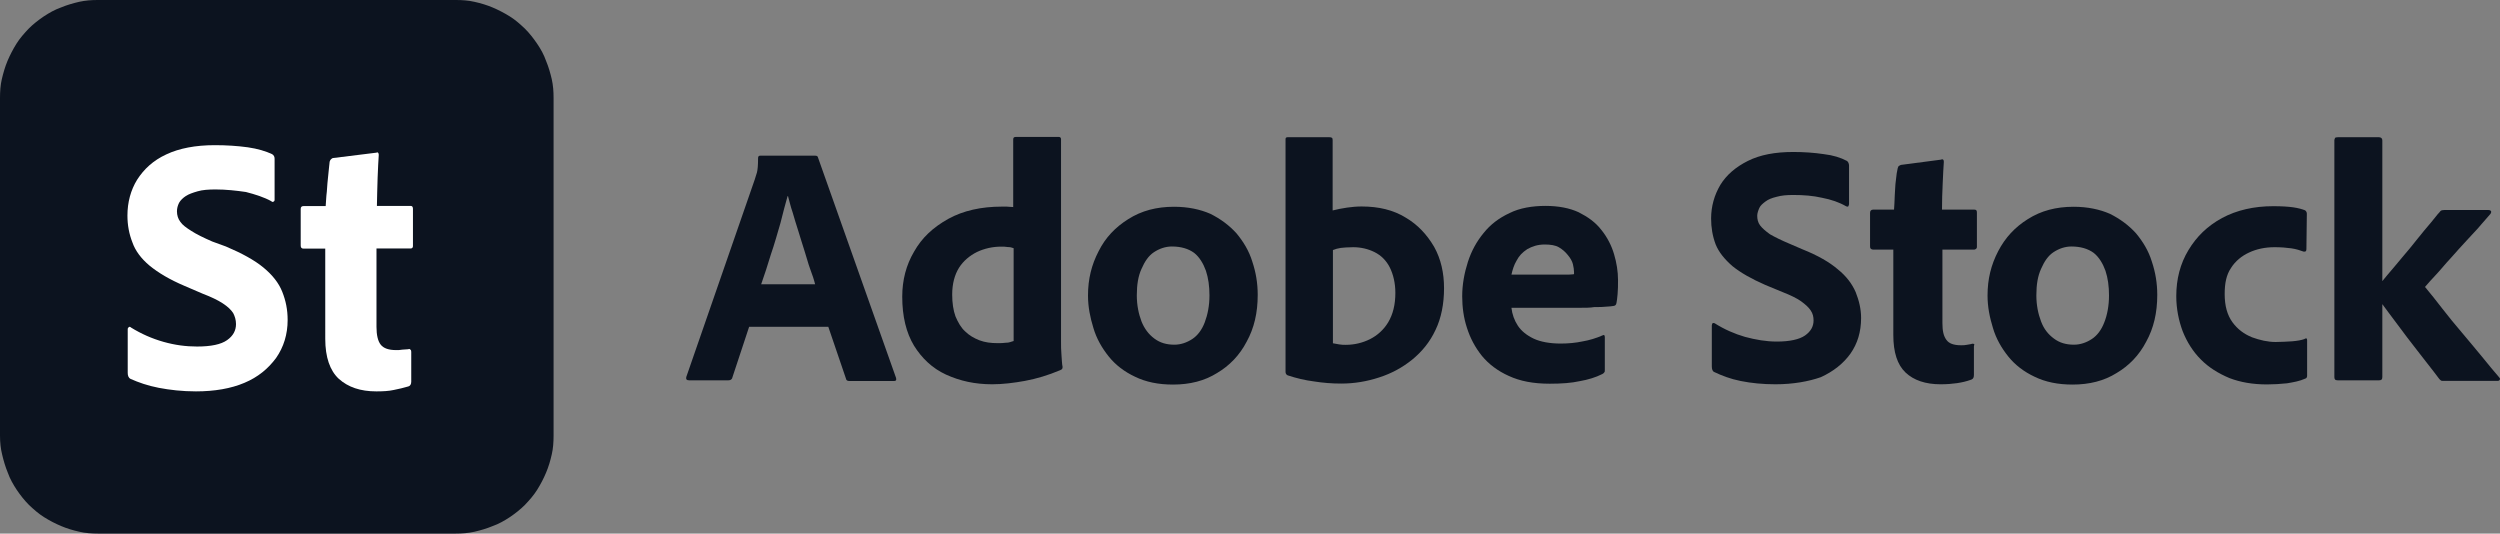
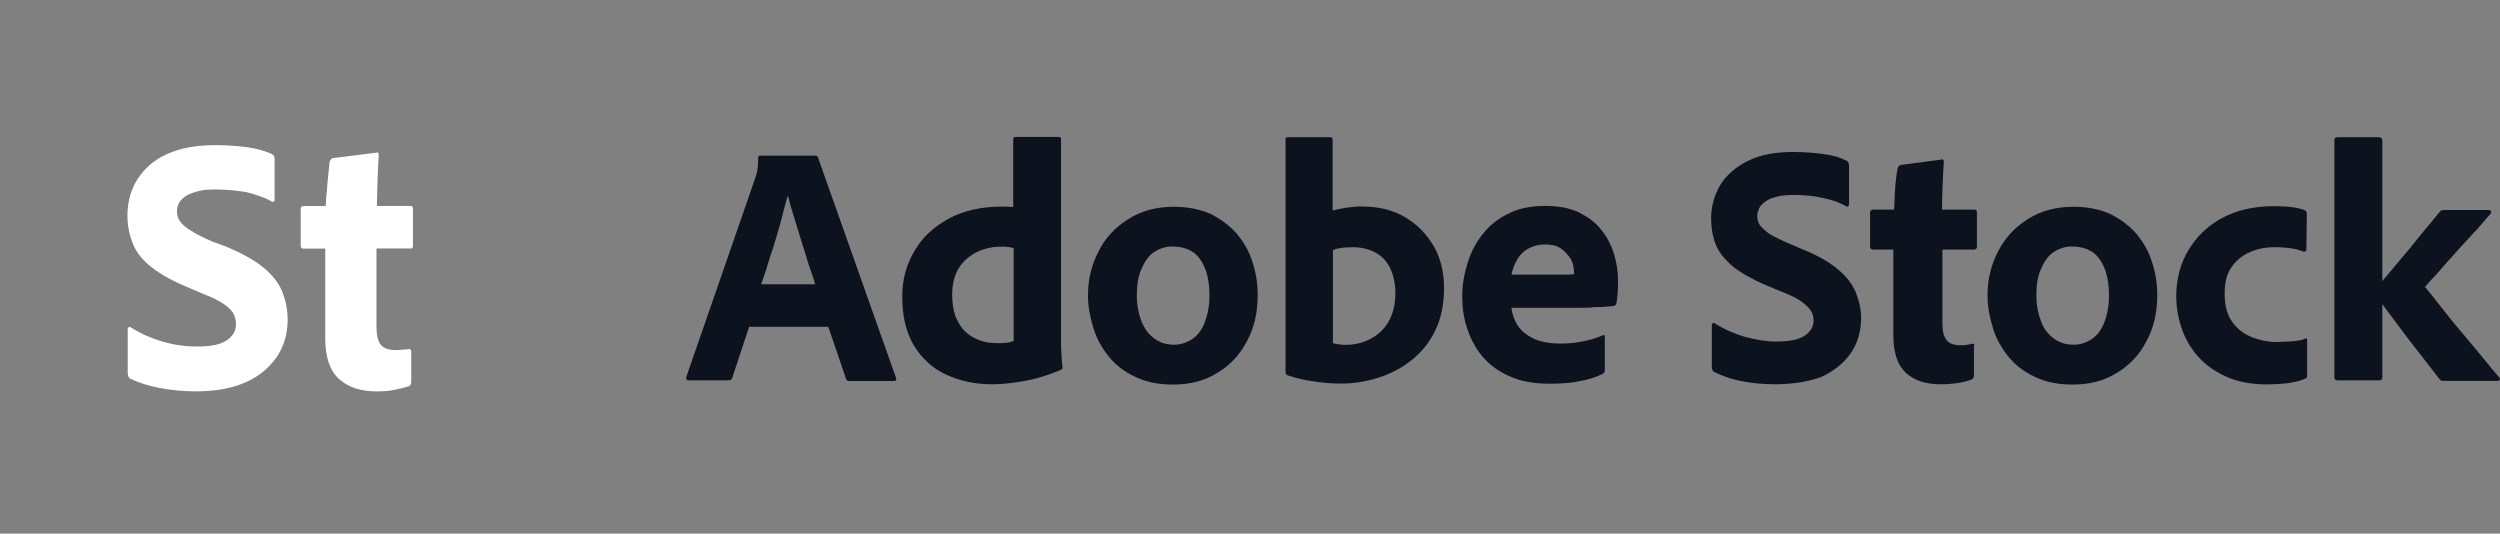
<svg xmlns="http://www.w3.org/2000/svg" version="1.1" id="Layer_1" x="0px" y="0px" width="1000px" height="213.428px" viewBox="-202.36 314.231 1000 213.428" enable-background="new -202.36 314.231 1000 213.428" xml:space="preserve">
  <rect x="-202.36" y="314.231" width="1000" height="213.428" fill="#808080" stroke="none" />
  <g>
    <g>
-       <path fill="#0C131F" d="M-202.36,488.493V353.397c0-2.554,0.17-5.165,0.738-7.549c0.567-2.385,1.305-4.995,2.27-7.266    s2.157-4.598,3.576-6.868s3.122-4.144,4.881-6.018c1.874-1.873,3.86-3.405,6.017-4.881c2.157-1.419,4.427-2.725,6.869-3.576    c2.44-1.021,4.881-1.703,7.265-2.271c2.555-0.568,4.995-0.738,7.55-0.738h143.098c2.555,0,5.165,0.17,7.55,0.738    c2.554,0.567,4.995,1.306,7.265,2.271s4.598,2.157,6.869,3.576c2.27,1.419,4.144,3.122,6.016,4.881    c1.874,1.874,3.406,3.86,4.882,6.018c1.476,2.156,2.725,4.427,3.576,6.868c1.022,2.44,1.704,4.881,2.271,7.266    c0.568,2.554,0.738,4.995,0.738,7.549v135.096c0,2.554-0.17,5.165-0.738,7.549c-0.567,2.555-1.306,4.996-2.271,7.267    c-1.021,2.44-2.157,4.597-3.576,6.868c-1.419,2.271-3.122,4.143-4.882,6.017c-1.873,1.873-3.859,3.405-6.016,4.881    c-2.157,1.419-4.427,2.725-6.869,3.576c-2.44,1.022-4.881,1.703-7.265,2.271c-2.555,0.567-4.995,0.738-7.55,0.738H-163.08    c-2.555,0-5.166-0.171-7.549-0.738c-2.555-0.567-4.995-1.305-7.266-2.271c-2.441-1.021-4.598-2.157-6.868-3.576    c-2.271-1.419-4.144-3.121-6.017-4.881c-1.873-1.874-3.406-3.86-4.882-6.017c-1.419-2.158-2.725-4.428-3.576-6.868    c-1.021-2.441-1.702-4.882-2.27-7.267C-202.076,493.771-202.36,491.217-202.36,488.493z" />
      <path fill="#FFFFFF" d="M-123.971,470.783c-5.449,0-10.444-0.568-14.872-1.42c-4.427-0.851-8.117-2.156-11.296-3.575    c-0.851-0.454-1.135-1.306-1.135-2.44v-17.427c0-0.454,0.17-0.567,0.454-0.852c0.171-0.17,0.568-0.17,0.852,0.171    c4.143,2.555,8.401,4.427,12.999,5.732s9.025,1.873,13.453,1.873c5.563,0,9.593-0.851,11.977-2.554    c2.441-1.703,3.576-3.86,3.576-6.414c0-1.704-0.454-3.123-1.135-4.428c-0.852-1.306-2.157-2.555-4.144-3.86    s-4.598-2.555-8.003-3.859l-7.266-3.122c-6.017-2.555-10.558-5.278-14.021-8.117c-3.406-2.839-5.733-6.017-6.868-9.31    c-1.306-3.292-1.987-6.868-1.987-10.728c0-5.279,1.306-10.16,3.86-14.305c2.725-4.257,6.414-7.72,11.693-10.16    c5.165-2.44,11.693-3.689,19.413-3.689c4.598,0,9.025,0.283,13.169,0.852c3.974,0.567,7.266,1.589,9.707,2.725    c0.738,0.454,1.022,1.021,1.022,1.873v16.574c0,0.171-0.171,0.454-0.455,0.568c-0.17,0.17-0.567,0.17-0.851-0.171    c-2.838-1.589-6.414-2.725-10.161-3.689c-3.86-0.567-8.003-1.021-12.147-1.021c-2.725,0-5.279,0.17-7.152,0.737    c-1.987,0.568-3.576,1.136-4.712,1.874c-1.135,0.737-2.157,1.702-2.725,2.724c-0.567,1.136-0.851,2.271-0.851,3.406    c0,1.59,0.454,3.009,1.306,4.144c0.851,1.306,2.44,2.441,4.427,3.69c1.987,1.305,4.881,2.725,8.401,4.257l5.449,1.986    c6.414,2.725,11.409,5.449,14.985,8.401c3.576,2.951,6.131,6.13,7.55,9.706s2.157,7.152,2.157,11.296    c0,5.733-1.589,10.842-4.598,15.155c-3.122,4.257-7.266,7.72-12.715,9.99C-109.95,469.647-116.535,470.783-123.971,470.783z" />
      <path fill="#FFFFFF" d="M-37.862,454.946v11.977c0,1.021-0.454,1.703-1.135,1.874c-1.874,0.566-3.86,1.021-5.846,1.418    c-1.987,0.454-4.428,0.568-6.982,0.568c-6.415,0-11.296-1.703-14.986-4.995c-3.576-3.292-5.449-8.685-5.449-16.008V413.68h-8.685    c-0.851,0-1.135-0.454-1.135-1.306v-14.588c0-0.852,0.454-1.136,1.306-1.136h8.685c0.17-1.702,0.17-3.575,0.454-5.732    c0.171-2.157,0.284-4.428,0.568-6.585c0.17-2.156,0.454-3.973,0.567-5.449c0.17-0.283,0.17-0.567,0.455-0.851    c0.17-0.171,0.454-0.454,0.738-0.568l17.425-2.157c0.284-0.17,0.568-0.17,0.739,0c0.17,0.171,0.284,0.454,0.284,0.853    c-0.17,2.27-0.284,5.278-0.455,9.139c-0.17,3.859-0.17,7.549-0.284,11.295h13.566c0.567,0,0.851,0.454,0.851,1.136v14.871    c0,0.568-0.17,0.853-0.738,1.022h-13.85v31.333c0,3.292,0.567,5.733,1.703,7.152c1.135,1.419,3.122,2.157,6.13,2.157    c0.852,0,1.703,0,2.44-0.171c0.852,0,1.59-0.171,2.441-0.171c0.283-0.17,0.568-0.17,0.851,0.171    C-37.976,454.209-37.862,454.492-37.862,454.946z" />
    </g>
    <g>
      <path fill="#0C131F" d="M102.114,427.927h21.57c-0.454-1.872-1.135-3.859-1.987-6.13c-0.851-2.271-1.419-4.711-2.27-7.266    c-0.852-2.555-1.589-5.165-2.44-7.833c-0.852-2.555-1.59-5.166-2.271-7.437c-0.852-2.44-1.306-4.598-1.873-6.584h-0.17    c-0.852,3.122-1.873,6.698-2.838,10.728c-1.248,4.258-2.384,8.401-3.859,12.658C104.725,420.207,103.42,424.237,102.114,427.927z     M128.963,444.956H97.289l-6.698,20.264c-0.17,0.853-0.851,1.136-1.589,1.136H73.279c-1.021,0-1.306-0.454-1.135-1.306    l27.417-79.07c0.284-0.852,0.454-1.59,0.851-2.725c0.284-1.135,0.455-2.838,0.455-5.733c0-0.737,0.284-1.021,0.851-1.021h22.024    c0.738,0,1.022,0.284,1.135,0.852l31.163,87.982c0.284,0.852,0,1.305-0.738,1.305h-17.88c-0.852,0-1.306-0.283-1.419-1.021    L128.963,444.956z" />
      <path fill="#0C131F" d="M203.094,450.633V413.51c-0.738-0.284-1.419-0.454-2.27-0.454c-1.021-0.171-1.874-0.171-2.725-0.171    c-3.406,0-6.698,0.738-9.707,2.157c-2.838,1.419-5.449,3.576-7.152,6.301c-1.702,2.725-2.725,6.301-2.725,10.729    c0,3.405,0.455,6.3,1.306,8.684c1.022,2.441,2.271,4.599,3.86,6.018c1.589,1.589,3.576,2.725,5.733,3.576    c2.271,0.851,4.597,1.135,7.265,1.135c1.136,0,2.271,0,3.406-0.17C201.109,451.37,202.13,450.916,203.094,450.633z     M194.524,467.944c-6.869,0-12.828-1.306-18.448-3.859c-5.563-2.555-9.707-6.585-12.828-11.58    c-3.122-5.165-4.711-11.692-4.711-19.583c0-6.697,1.589-12.715,4.711-17.993c3.122-5.563,7.549-9.707,13.736-13.169    c6.017-3.293,13.169-4.882,21.4-4.882c0.738,0,1.306,0,1.986,0c0.739,0,1.42,0.17,2.555,0.17v-27.019    c0-0.738,0.284-1.021,1.022-1.021h17.255c0.455,0,0.852,0.283,0.852,0.852v81.113c0,1.589,0,3.293,0.171,5.165    c0.17,1.987,0.17,3.576,0.454,4.882c0,0.738-0.284,1.022-1.021,1.306c-4.711,1.986-9.423,3.406-14.021,4.257    C203.265,467.377,198.838,467.944,194.524,467.944z" />
      <path fill="#0C131F" d="M266.385,412.828c-2.555,0-4.995,0.852-7.153,2.271c-2.157,1.419-3.689,3.689-4.995,6.698    c-1.305,2.838-1.873,6.301-1.873,10.558c0,3.974,0.738,7.437,1.873,10.444c1.136,2.838,2.838,5.166,5.166,6.868    c2.271,1.703,4.881,2.441,8.003,2.441c2.554,0,4.995-0.853,7.152-2.271c2.157-1.419,3.86-3.689,4.995-6.697    s1.873-6.585,1.873-10.728c0-3.69-0.454-6.982-1.419-9.878c-1.021-2.838-2.555-5.448-4.711-7.152    C272.969,413.68,269.961,412.828,266.385,412.828z M267.237,396.935c5.563,0,10.444,1.021,14.588,2.838    c3.973,1.987,7.549,4.598,10.444,7.833c2.725,3.293,4.995,6.982,6.301,11.296c1.419,4.258,2.156,8.571,2.156,13.283    c0,7.151-1.419,13.282-4.428,18.731c-2.838,5.449-6.868,9.593-11.863,12.545c-4.995,3.121-10.841,4.598-17.596,4.598    c-5.846,0-10.841-1.021-15.155-3.122c-4.257-1.987-7.833-4.712-10.558-8.117s-4.882-7.152-6.131-11.409    c-1.306-4.257-2.157-8.401-2.157-12.998c0-6.585,1.419-12.262,4.257-17.711c2.725-5.448,6.697-9.593,11.863-12.828    C254.238,398.523,260.255,396.935,267.237,396.935z" />
      <path fill="#0C131F" d="M355.786,431.39c0-3.974-0.852-7.436-2.271-10.274c-1.419-2.724-3.405-4.711-6.017-6.017    c-2.554-1.306-5.563-1.986-8.571-1.986c-2.271,0-3.86,0.17-4.995,0.283c-1.136,0.171-2.156,0.454-3.122,0.852v37.294    c0.852,0.17,1.59,0.283,2.555,0.454c0.852,0.17,1.873,0.17,2.555,0.17c3.575,0,6.867-0.852,9.706-2.271    c2.838-1.42,5.449-3.689,7.266-6.698C354.822,439.961,355.786,436.102,355.786,431.39z M312.647,369.121h16.745    c1.021,0,1.306,0.283,1.306,1.136v28.153c1.873-0.454,3.689-0.851,5.732-1.135c1.987-0.284,3.86-0.454,5.848-0.454    c6.868,0,12.714,1.419,17.596,4.428c4.882,2.838,8.571,6.868,11.409,11.692c2.725,4.882,3.974,10.445,3.974,16.575    c0,6.301-1.136,11.978-3.405,16.688c-2.271,4.881-5.45,8.685-9.31,11.863c-3.86,3.122-8.287,5.563-13.282,7.151    c-4.882,1.59-9.877,2.441-15.156,2.441c-3.689,0-7.265-0.284-10.841-0.852c-3.576-0.454-7.152-1.306-10.558-2.44    c-0.455-0.171-0.853-0.738-0.853-1.306v-92.978C311.795,369.404,312.079,369.121,312.647,369.121z" />
      <path fill="#0C131F" d="M402.218,424.067h18.164c2.271,0,3.86,0,4.882,0c1.022,0,1.873-0.171,1.986-0.171c0-0.17,0-0.283,0-0.453    c0-0.171,0-0.284,0-0.454c0-0.852-0.17-1.874-0.454-3.122c-0.283-1.136-1.021-2.441-1.986-3.576    c-1.021-1.306-2.157-2.271-3.576-3.122c-1.419-0.852-3.405-1.136-5.733-1.136c-2.725,0-4.995,0.738-6.981,1.873    c-1.986,1.306-3.292,2.725-4.257,4.599C403.24,420.207,402.672,422.081,402.218,424.067z M429.238,437.35h-27.02    c0.284,2.555,1.136,4.995,2.555,7.152s3.576,3.859,6.301,5.165s6.584,1.987,10.841,1.987c3.123,0,6.018-0.284,8.686-0.852    c2.725-0.454,5.563-1.306,8.116-2.441c0.455-0.283,0.853-0.17,0.853,0.738v12.999c0,0.454,0,0.851-0.171,1.021    c-0.17,0.171-0.283,0.454-0.852,0.737c-2.555,1.306-5.732,2.271-9.025,2.838c-3.292,0.739-7.266,1.022-11.977,1.022    c-6.584,0-11.863-1.022-16.404-3.122c-4.428-1.986-8.004-4.711-10.729-8.004c-2.725-3.405-4.711-7.151-6.017-11.295    c-1.306-3.974-1.873-8.288-1.873-12.545c0-4.711,0.852-9.309,2.271-13.737c1.419-4.427,3.576-8.286,6.301-11.579    c2.725-3.405,6.13-6.017,10.444-8.003c3.974-1.987,9.025-2.839,14.304-2.839c5.166,0,9.593,0.852,13.283,2.555    c3.689,1.873,6.697,3.974,9.139,7.151c2.271,2.839,3.973,6.131,4.995,9.594c1.021,3.405,1.589,6.981,1.589,10.274    c0,2.157,0,3.859-0.17,5.732s-0.284,2.725-0.454,3.576c-0.171,0.738-0.454,1.021-1.136,1.136c-0.737,0.17-1.59,0.17-2.838,0.283    c-1.306,0.17-2.838,0.17-4.881,0.17C433.779,437.35,431.678,437.35,429.238,437.35z" />
      <path fill="#0C131F" d="M507.797,467.944c-4.995,0-9.594-0.453-13.851-1.306c-4.257-0.851-7.55-2.156-10.558-3.575    c-0.738-0.284-1.021-1.136-1.021-2.271v-16.404c0-0.284,0.17-0.738,0.283-0.852c0.113-0.114,0.454-0.171,0.852,0    c3.86,2.44,8.004,4.258,12.147,5.449c4.257,1.135,8.401,1.873,12.715,1.873c5.164,0,9.025-0.852,11.295-2.441    c2.271-1.589,3.406-3.576,3.406-6.017c0-1.419-0.285-2.725-1.135-3.974c-0.852-1.305-2.158-2.44-3.861-3.688    c-1.873-1.306-4.256-2.441-7.435-3.689l-6.868-2.839c-5.563-2.44-9.877-4.881-13.17-7.55c-3.121-2.725-5.448-5.563-6.697-8.685    c-1.249-3.292-1.816-6.755-1.816-10.331c0-4.881,1.306-9.422,3.689-13.452c2.44-3.974,6.13-7.152,11.012-9.593    s10.842-3.576,18.164-3.576c4.258,0,8.287,0.283,12.146,0.852c3.861,0.454,6.869,1.419,9.311,2.725    c0.453,0.283,0.85,1.021,0.85,1.873v15.439c0,0.284-0.17,0.454-0.283,0.852c-0.17,0.17-0.453,0.17-0.852,0    c-2.725-1.59-6.016-2.725-9.592-3.406c-3.691-0.852-7.438-1.135-11.58-1.135c-2.555,0-4.711,0.17-6.697,0.737    c-1.874,0.454-3.293,1.021-4.428,1.874c-1.135,0.851-1.987,1.589-2.44,2.554c-0.455,1.021-0.852,2.157-0.852,3.122    c0,1.419,0.283,2.725,1.135,3.859c0.852,1.136,2.157,2.271,3.974,3.577c1.986,1.135,4.598,2.44,8.002,3.859l4.996,2.156    c6.131,2.441,10.842,5.166,14.135,8.005c3.404,2.725,5.732,5.846,7.15,9.139c1.307,3.291,2.158,6.697,2.158,10.273    c0,5.563-1.42,10.274-4.258,14.305c-2.838,3.973-6.867,7.151-11.863,9.422C521.079,466.81,514.948,467.944,507.797,467.944z" />
      <path fill="#0C131F" d="M587.206,452.789v11.409c0,1.021-0.283,1.59-1.021,1.874c-1.986,0.737-3.859,1.135-5.732,1.419    c-1.986,0.283-3.973,0.453-6.584,0.453c-6.018,0-10.729-1.589-14.021-4.711c-3.291-3.122-4.881-8.117-4.881-14.985v-34.171h-8.174    c-0.852-0.171-1.135-0.454-1.135-1.306v-13.396c0-0.853,0.453-1.306,1.305-1.306h8.287c0.17-1.59,0.17-3.406,0.285-5.563    c0.17-2.156,0.17-4.257,0.453-6.13c0.17-1.987,0.453-3.689,0.738-4.882c0.17-0.283,0.17-0.737,0.453-0.852    c0.172-0.17,0.455-0.283,0.852-0.454l16.008-2.1c0.283-0.171,0.738-0.171,0.852,0c0.17,0.17,0.283,0.283,0.283,0.851    c-0.17,2.157-0.283,4.996-0.453,8.571c-0.172,3.576-0.285,7.152-0.285,10.559h12.828c0.854,0,1.137,0.283,1.137,1.135v13.851    c0,0.454-0.283,0.851-1.021,1.021h-12.773v29.402c0,3.123,0.455,5.166,1.59,6.698c1.021,1.42,2.84,2.157,5.848,2.157    c0.852,0,1.588,0,2.27-0.17c0.738-0.17,1.42-0.17,2.271-0.454c0.283,0,0.453,0,0.736,0.17    C587.491,451.824,587.206,452.392,587.206,452.789z" />
      <path fill="#0C131F" d="M626.202,412.828c-2.555,0-4.994,0.852-7.15,2.271c-2.158,1.419-3.691,3.689-4.996,6.698    c-1.305,2.838-1.873,6.301-1.873,10.558c0,3.974,0.738,7.437,1.873,10.444c1.135,3.009,2.838,5.166,5.166,6.868    c2.27,1.703,4.881,2.441,8.002,2.441c2.555,0,4.996-0.853,7.152-2.271c2.158-1.419,3.859-3.689,4.996-6.697    c1.135-2.838,1.873-6.585,1.873-10.728c0-3.69-0.455-6.982-1.42-9.878c-1.021-2.838-2.553-5.448-4.711-7.152    C632.786,413.68,629.779,412.828,626.202,412.828z M627.054,396.935c5.563,0,10.445,1.021,14.588,2.838    c3.975,1.987,7.551,4.598,10.445,7.833c2.725,3.293,4.994,6.982,6.301,11.296c1.418,4.258,2.156,8.571,2.156,13.283    c0,7.151-1.418,13.282-4.428,18.731c-2.838,5.449-6.867,9.593-11.863,12.545c-4.994,3.121-10.842,4.598-17.596,4.598    c-5.848,0-10.842-1.021-15.156-3.122c-4.258-1.987-7.832-4.712-10.557-8.117s-4.883-7.152-6.131-11.409    c-1.307-4.257-2.158-8.401-2.158-12.998c0-6.585,1.42-12.262,4.258-17.711c2.838-5.448,6.699-9.593,11.863-12.828    C614.056,398.523,620.072,396.935,627.054,396.935z" />
      <path fill="#0C131F" d="M720.486,450.235v14.304c0,0.454-0.17,1.021-0.738,1.135c-2.27,1.022-4.598,1.42-7.266,1.874    c-2.555,0.283-5.449,0.453-8.117,0.453c-5.563,0-10.559-0.851-14.984-2.554c-4.428-1.873-8.287-4.257-11.41-7.436    c-3.121-3.122-5.563-6.982-7.266-11.296c-1.59-4.257-2.555-9.025-2.555-14.021c0-6.868,1.59-12.999,4.883-18.448    c3.291-5.449,7.549-9.593,13.453-12.828c5.846-3.122,12.715-4.711,20.434-4.711c3.406,0,6.016,0.17,8.004,0.453    c1.986,0.284,3.576,0.738,4.598,1.136c0.453,0.17,0.852,0.738,0.852,1.419l-0.17,14.134c0,0.852-0.285,1.136-1.137,1.022    c-1.305-0.454-2.838-1.022-4.881-1.306c-1.986-0.284-4.258-0.454-6.697-0.454c-3.861,0-7.268,0.737-10.275,2.156    c-2.838,1.306-5.449,3.406-7.152,6.131c-1.873,2.725-2.553,6.131-2.553,10.444c0,4.711,1.021,8.401,3.121,11.296    c1.986,2.725,4.598,4.712,7.834,6.017c3.121,1.136,6.301,1.873,9.422,1.873c2.441,0,4.711-0.17,6.697-0.283    c1.988-0.171,3.576-0.454,4.713-0.852C720.032,449.384,720.486,449.497,720.486,450.235z" />
      <path fill="#0C131F" d="M750.57,370.37v94.68c0,1.022-0.453,1.306-1.307,1.306h-16.574c-1.021,0-1.305-0.454-1.305-1.306v-94.793    c0-0.284,0.17-0.455,0.283-0.853c0.172-0.17,0.455-0.283,1.137-0.283h16.402C750.003,369.121,750.57,369.519,750.57,370.37z     M775.318,398.24h17.711c0.453,0,0.852,0.17,1.021,0.454s0,0.738-0.17,1.021c-1.021,1.136-2.271,2.555-3.859,4.428    c-1.59,1.986-3.578,3.86-5.734,6.301c-2.156,2.27-4.258,4.711-6.301,6.981c-2.156,2.271-3.973,4.599-5.846,6.585    s-3.293,3.576-4.258,4.711c-0.17,0.171-0.17,0.171-0.17,0.284c0,0.17,0,0.17,0.17,0.283c1.986,2.441,4.258,5.166,6.699,8.401    c2.439,3.122,4.994,6.301,7.832,9.593s5.449,6.584,8.004,9.593c2.555,3.122,4.881,6.017,6.98,8.4    c0.285,0.284,0.285,0.455,0.172,0.853c-0.172,0.283-0.455,0.453-0.852,0.453h-21.684c-0.453,0-0.852,0-1.021-0.17    s-0.455-0.283-0.852-0.852c-1.135-1.589-2.838-3.689-5.166-6.698c-2.27-2.838-4.711-6.13-7.436-9.592    c-2.555-3.406-4.994-6.698-7.266-9.707c-2.27-3.122-3.973-5.449-5.449-6.981c-0.283-0.454-0.738-1.022-0.738-1.306    c-0.17-0.283,0.172-0.852,0.738-1.306c1.135-1.419,2.725-3.293,4.598-5.563c1.986-2.271,3.861-4.598,6.018-7.152    s4.258-4.995,6.129-7.437c1.988-2.44,3.691-4.598,5.449-6.584c1.703-1.986,2.555-3.292,3.293-3.974    c0.283-0.454,0.738-0.852,0.852-0.852C774.466,398.354,774.751,398.24,775.318,398.24z" />
    </g>
  </g>
</svg>